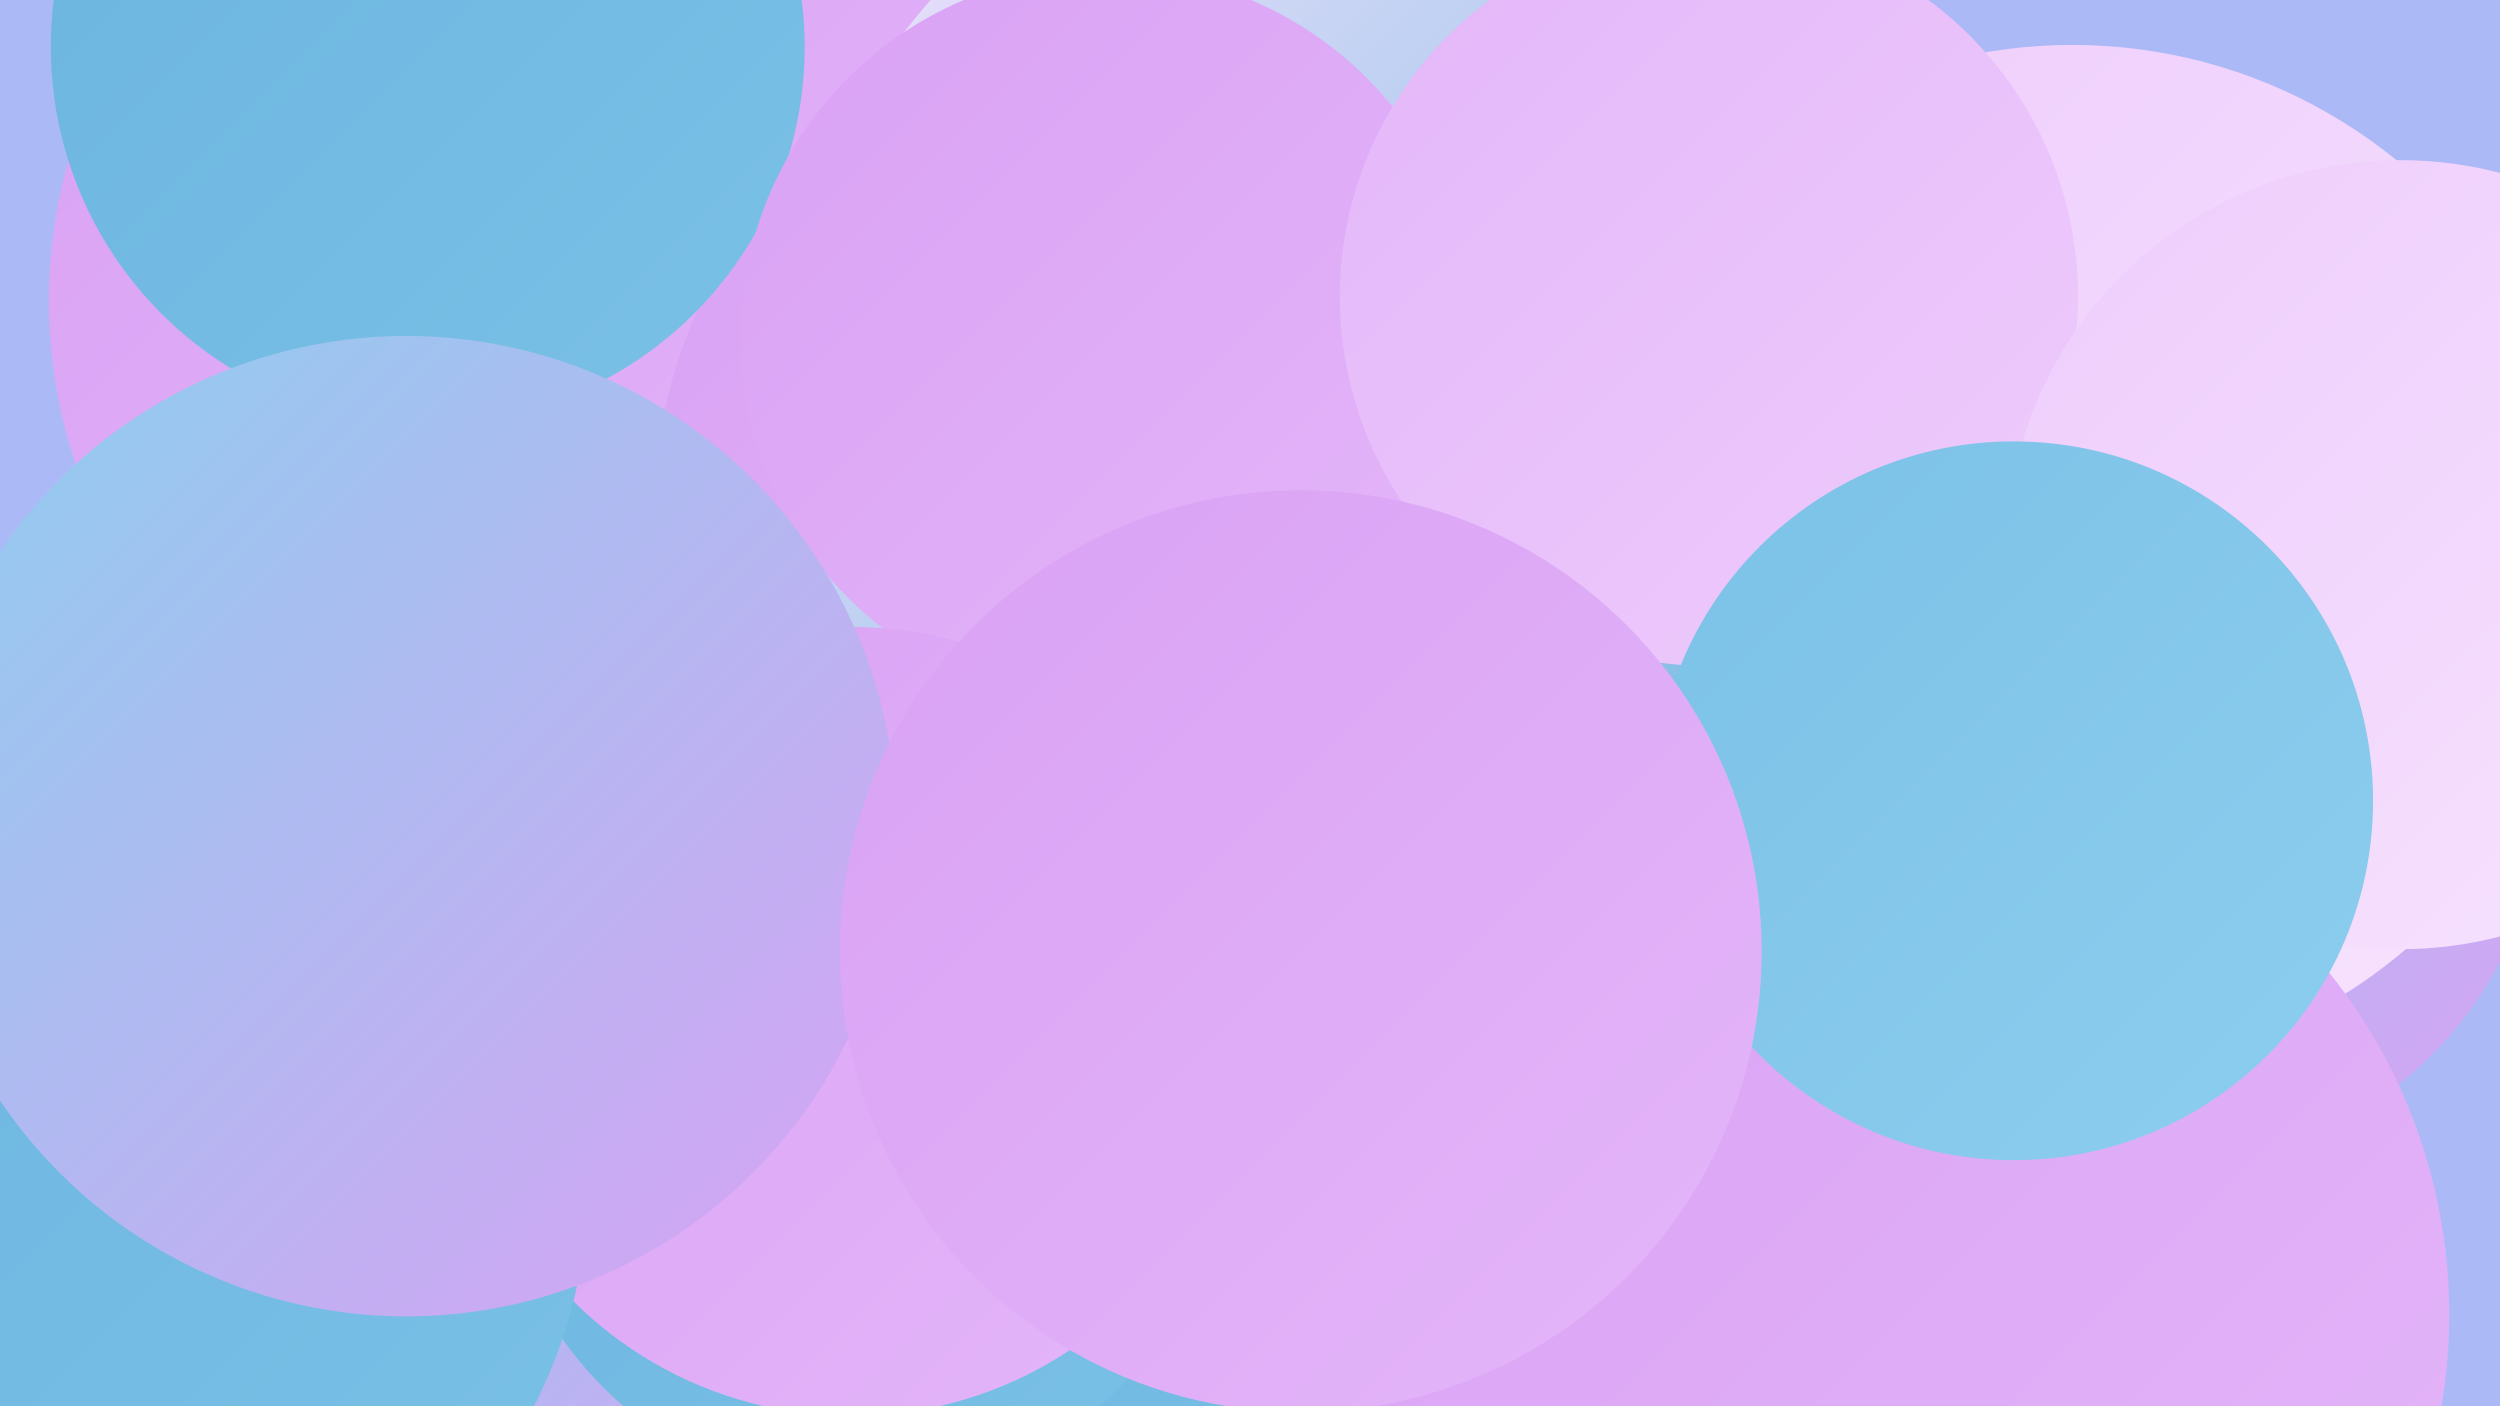
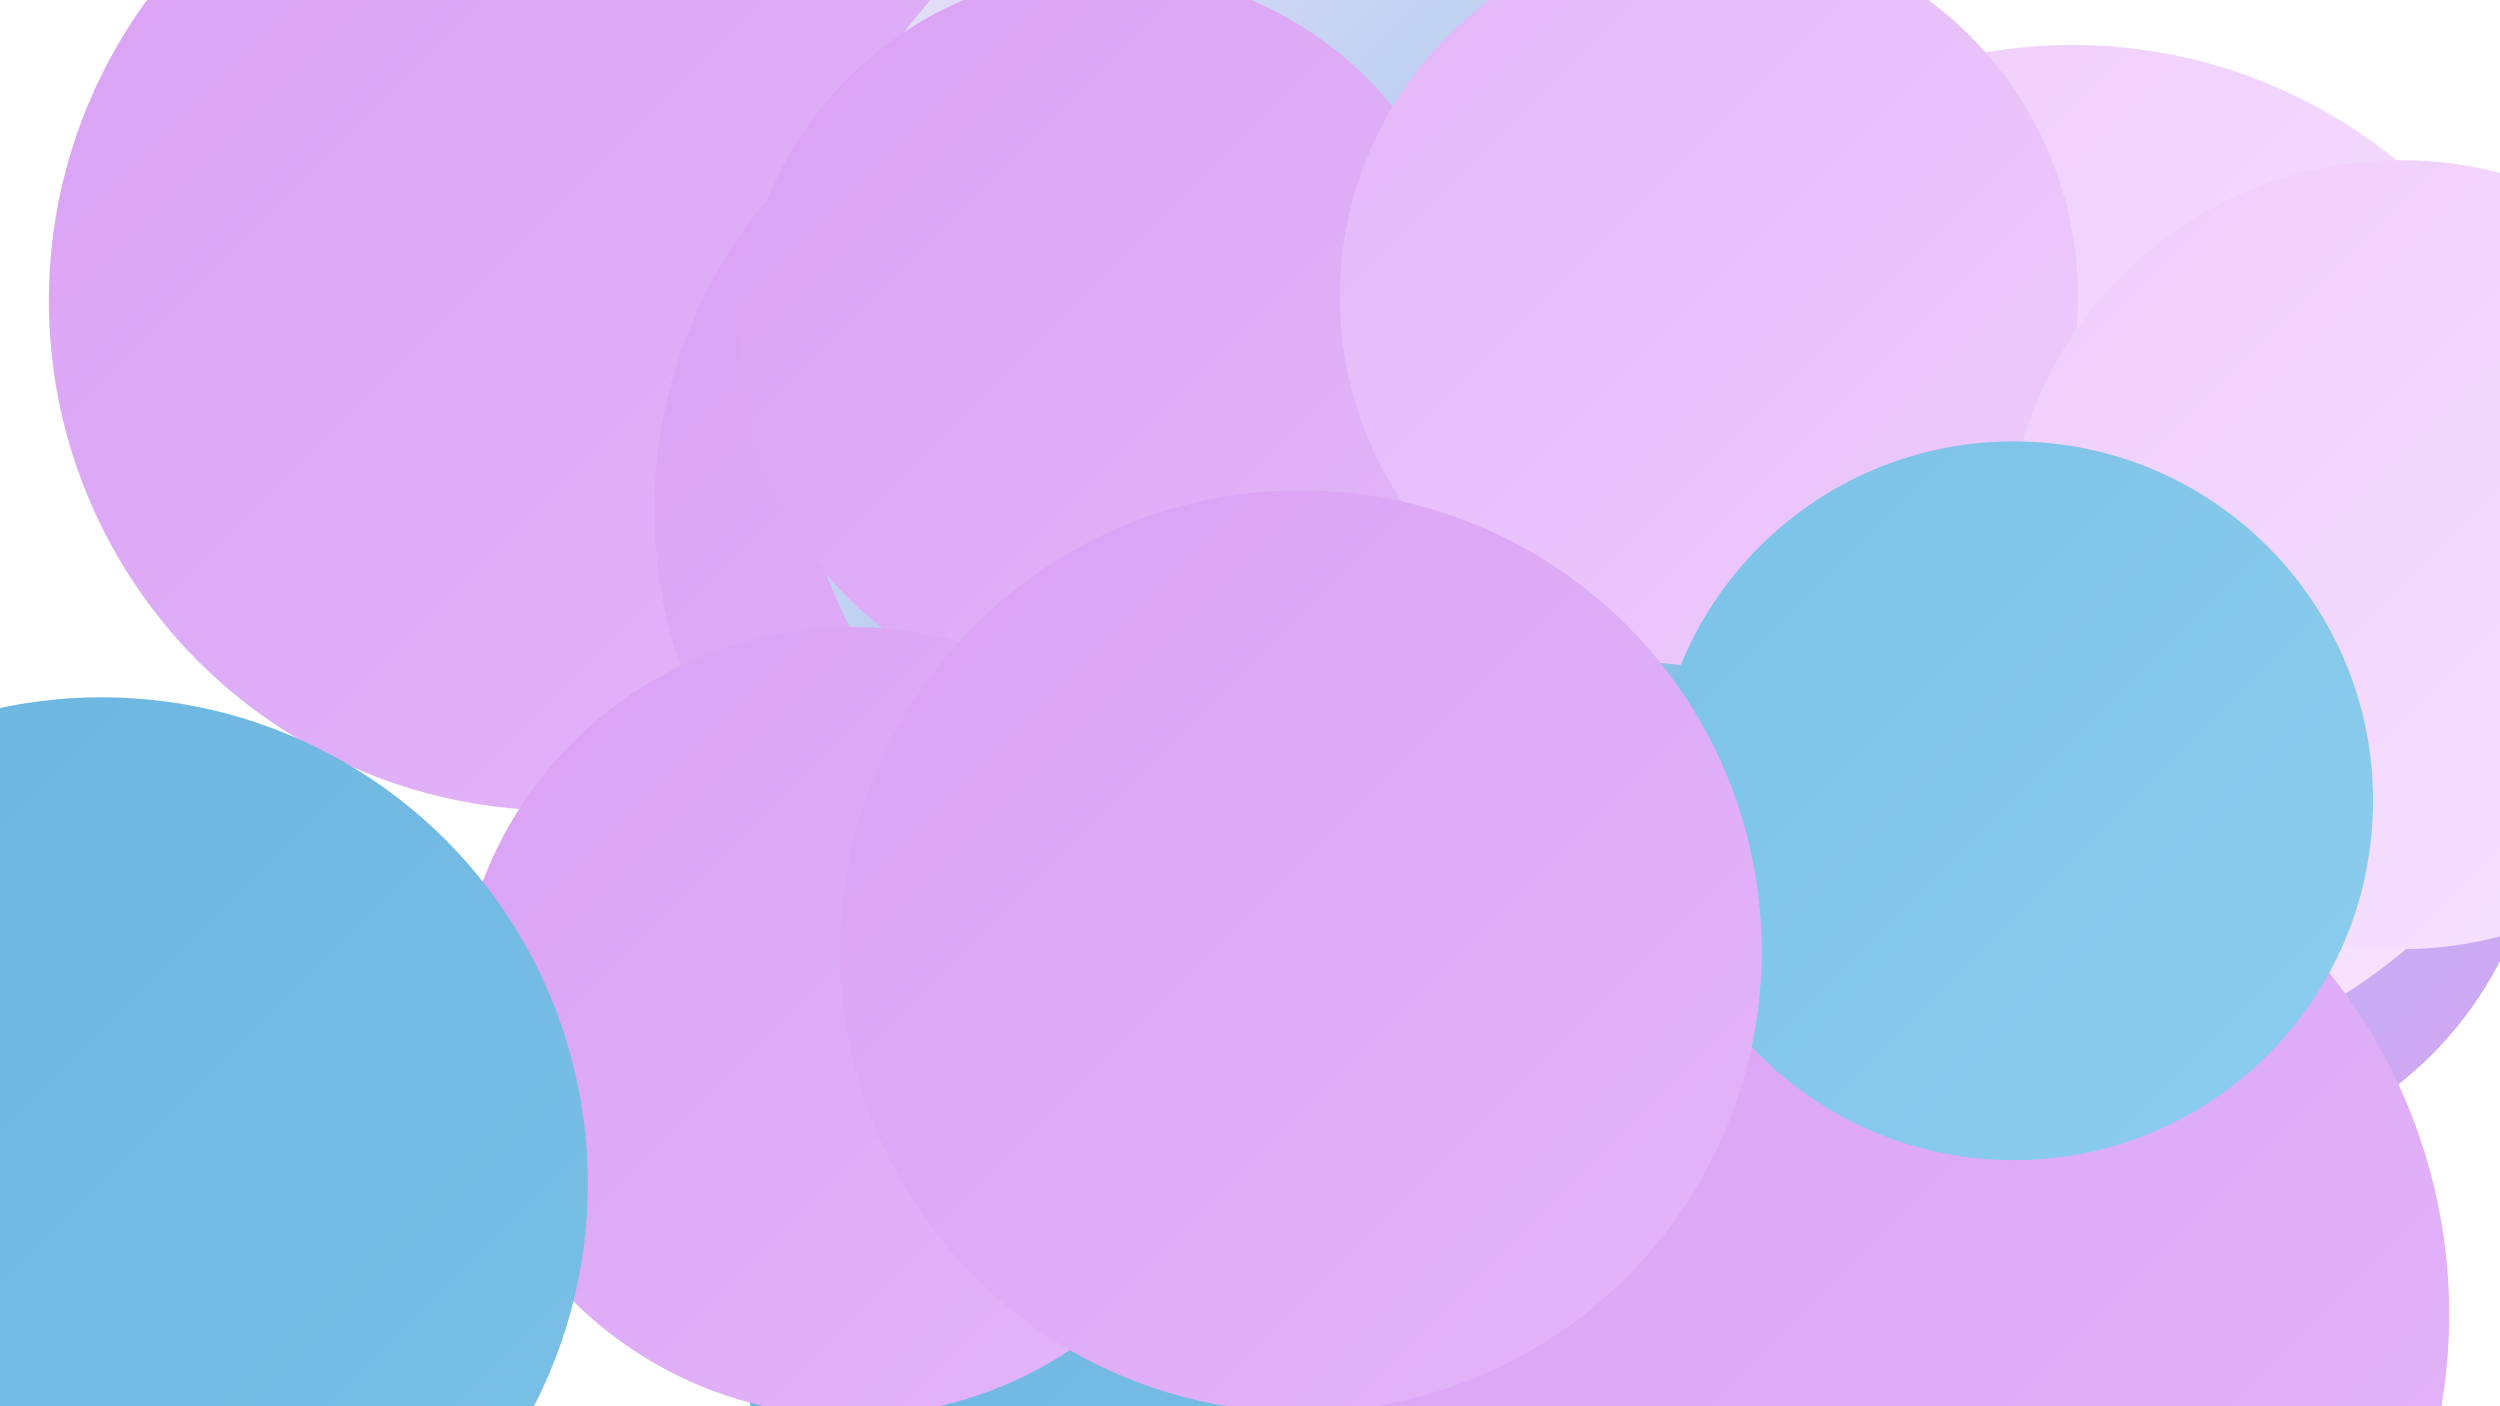
<svg xmlns="http://www.w3.org/2000/svg" width="1280" height="720">
  <defs>
    <linearGradient id="grad0" x1="0%" y1="0%" x2="100%" y2="100%">
      <stop offset="0%" style="stop-color:#6ab4df;stop-opacity:1" />
      <stop offset="100%" style="stop-color:#7bc1e7;stop-opacity:1" />
    </linearGradient>
    <linearGradient id="grad1" x1="0%" y1="0%" x2="100%" y2="100%">
      <stop offset="0%" style="stop-color:#7bc1e7;stop-opacity:1" />
      <stop offset="100%" style="stop-color:#8dceee;stop-opacity:1" />
    </linearGradient>
    <linearGradient id="grad2" x1="0%" y1="0%" x2="100%" y2="100%">
      <stop offset="0%" style="stop-color:#8dceee;stop-opacity:1" />
      <stop offset="100%" style="stop-color:#d9a1f4;stop-opacity:1" />
    </linearGradient>
    <linearGradient id="grad3" x1="0%" y1="0%" x2="100%" y2="100%">
      <stop offset="0%" style="stop-color:#d9a1f4;stop-opacity:1" />
      <stop offset="100%" style="stop-color:#e4b6f9;stop-opacity:1" />
    </linearGradient>
    <linearGradient id="grad4" x1="0%" y1="0%" x2="100%" y2="100%">
      <stop offset="0%" style="stop-color:#e4b6f9;stop-opacity:1" />
      <stop offset="100%" style="stop-color:#eeccfc;stop-opacity:1" />
    </linearGradient>
    <linearGradient id="grad5" x1="0%" y1="0%" x2="100%" y2="100%">
      <stop offset="0%" style="stop-color:#eeccfc;stop-opacity:1" />
      <stop offset="100%" style="stop-color:#f7e4fe;stop-opacity:1" />
    </linearGradient>
    <linearGradient id="grad6" x1="0%" y1="0%" x2="100%" y2="100%">
      <stop offset="0%" style="stop-color:#f7e4fe;stop-opacity:1" />
      <stop offset="100%" style="stop-color:#6ab4df;stop-opacity:1" />
    </linearGradient>
  </defs>
-   <rect width="1280" height="720" fill="#acb9f7" />
  <circle cx="1110" cy="405" r="191" fill="url(#grad2)" />
-   <circle cx="340" cy="581" r="215" fill="url(#grad2)" />
  <circle cx="286" cy="154" r="261" fill="url(#grad3)" />
  <circle cx="603" cy="652" r="229" fill="url(#grad0)" />
  <circle cx="781" cy="261" r="273" fill="url(#grad0)" />
  <circle cx="1061" cy="286" r="263" fill="url(#grad5)" />
  <circle cx="751" cy="168" r="249" fill="url(#grad0)" />
  <circle cx="582" cy="261" r="247" fill="url(#grad3)" />
-   <circle cx="219" cy="24" r="193" fill="url(#grad0)" />
  <circle cx="692" cy="191" r="288" fill="url(#grad6)" />
-   <circle cx="441" cy="578" r="187" fill="url(#grad0)" />
  <circle cx="567" cy="173" r="188" fill="url(#grad3)" />
  <circle cx="436" cy="523" r="202" fill="url(#grad3)" />
  <circle cx="875" cy="152" r="189" fill="url(#grad4)" />
  <circle cx="1229" cy="284" r="202" fill="url(#grad5)" />
  <circle cx="52" cy="606" r="249" fill="url(#grad0)" />
  <circle cx="974" cy="673" r="280" fill="url(#grad3)" />
-   <circle cx="208" cy="423" r="251" fill="url(#grad2)" />
  <circle cx="1031" cy="410" r="184" fill="url(#grad1)" />
  <circle cx="666" cy="487" r="236" fill="url(#grad3)" />
</svg>